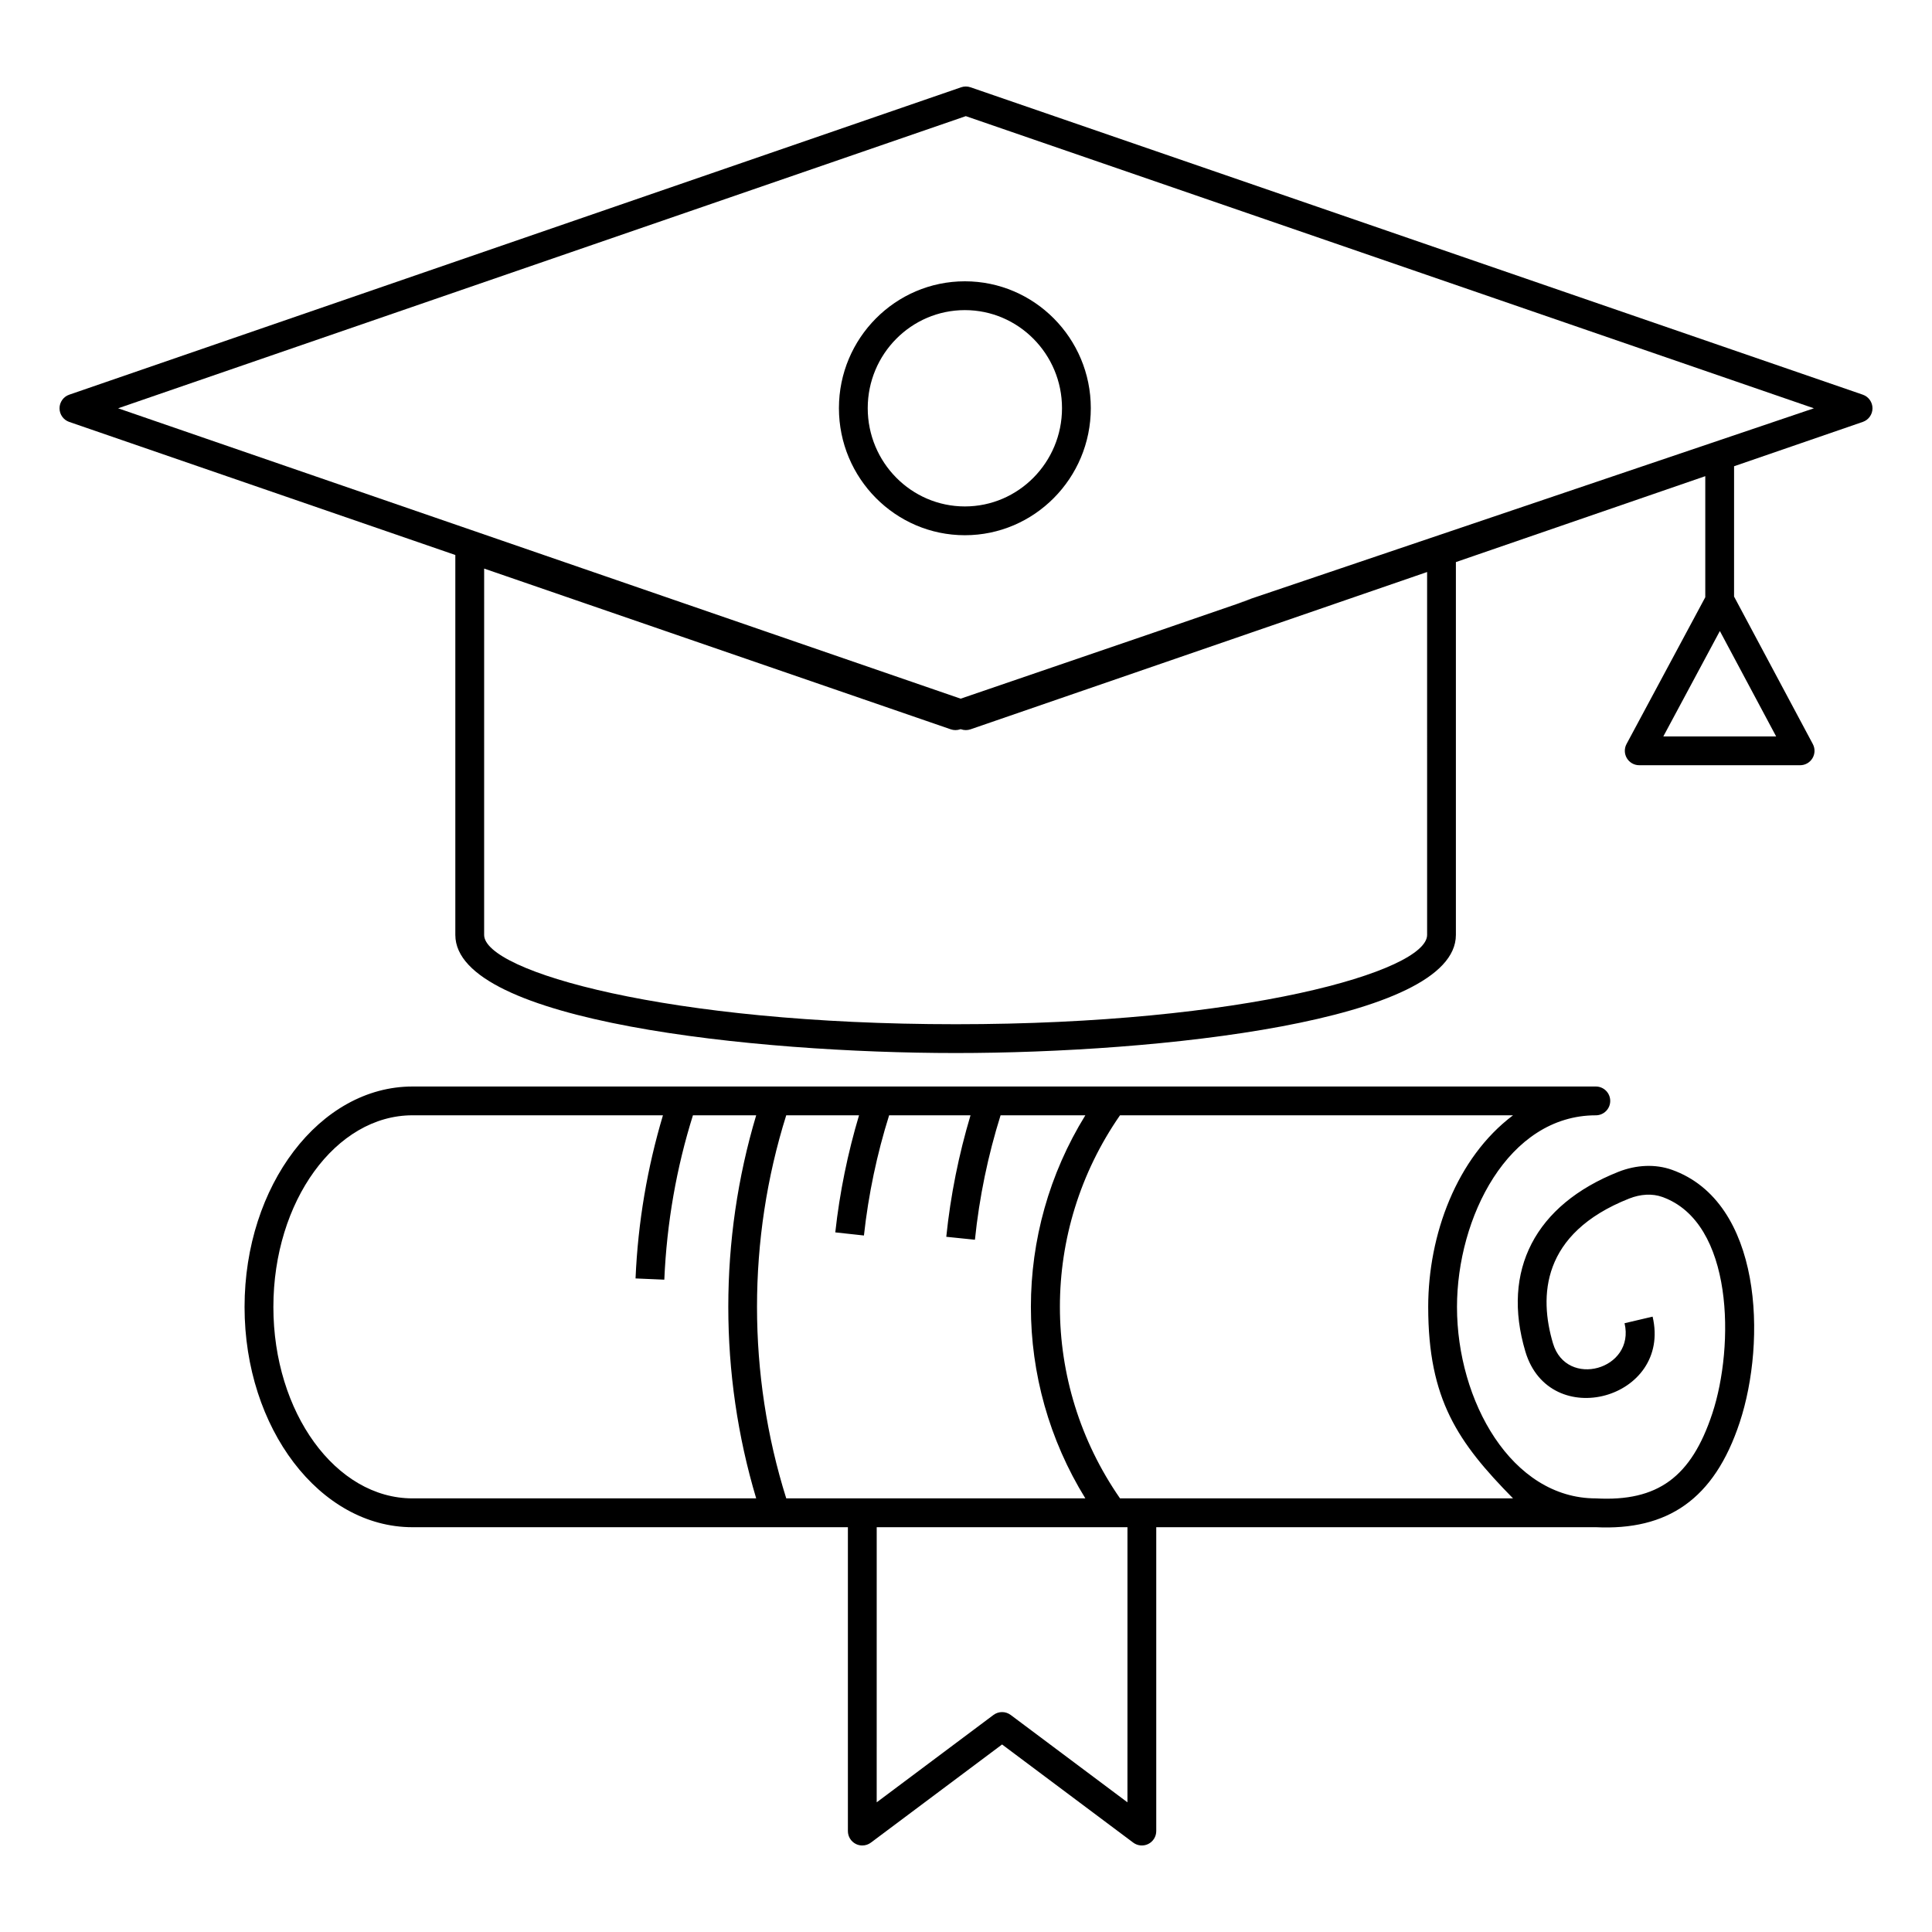
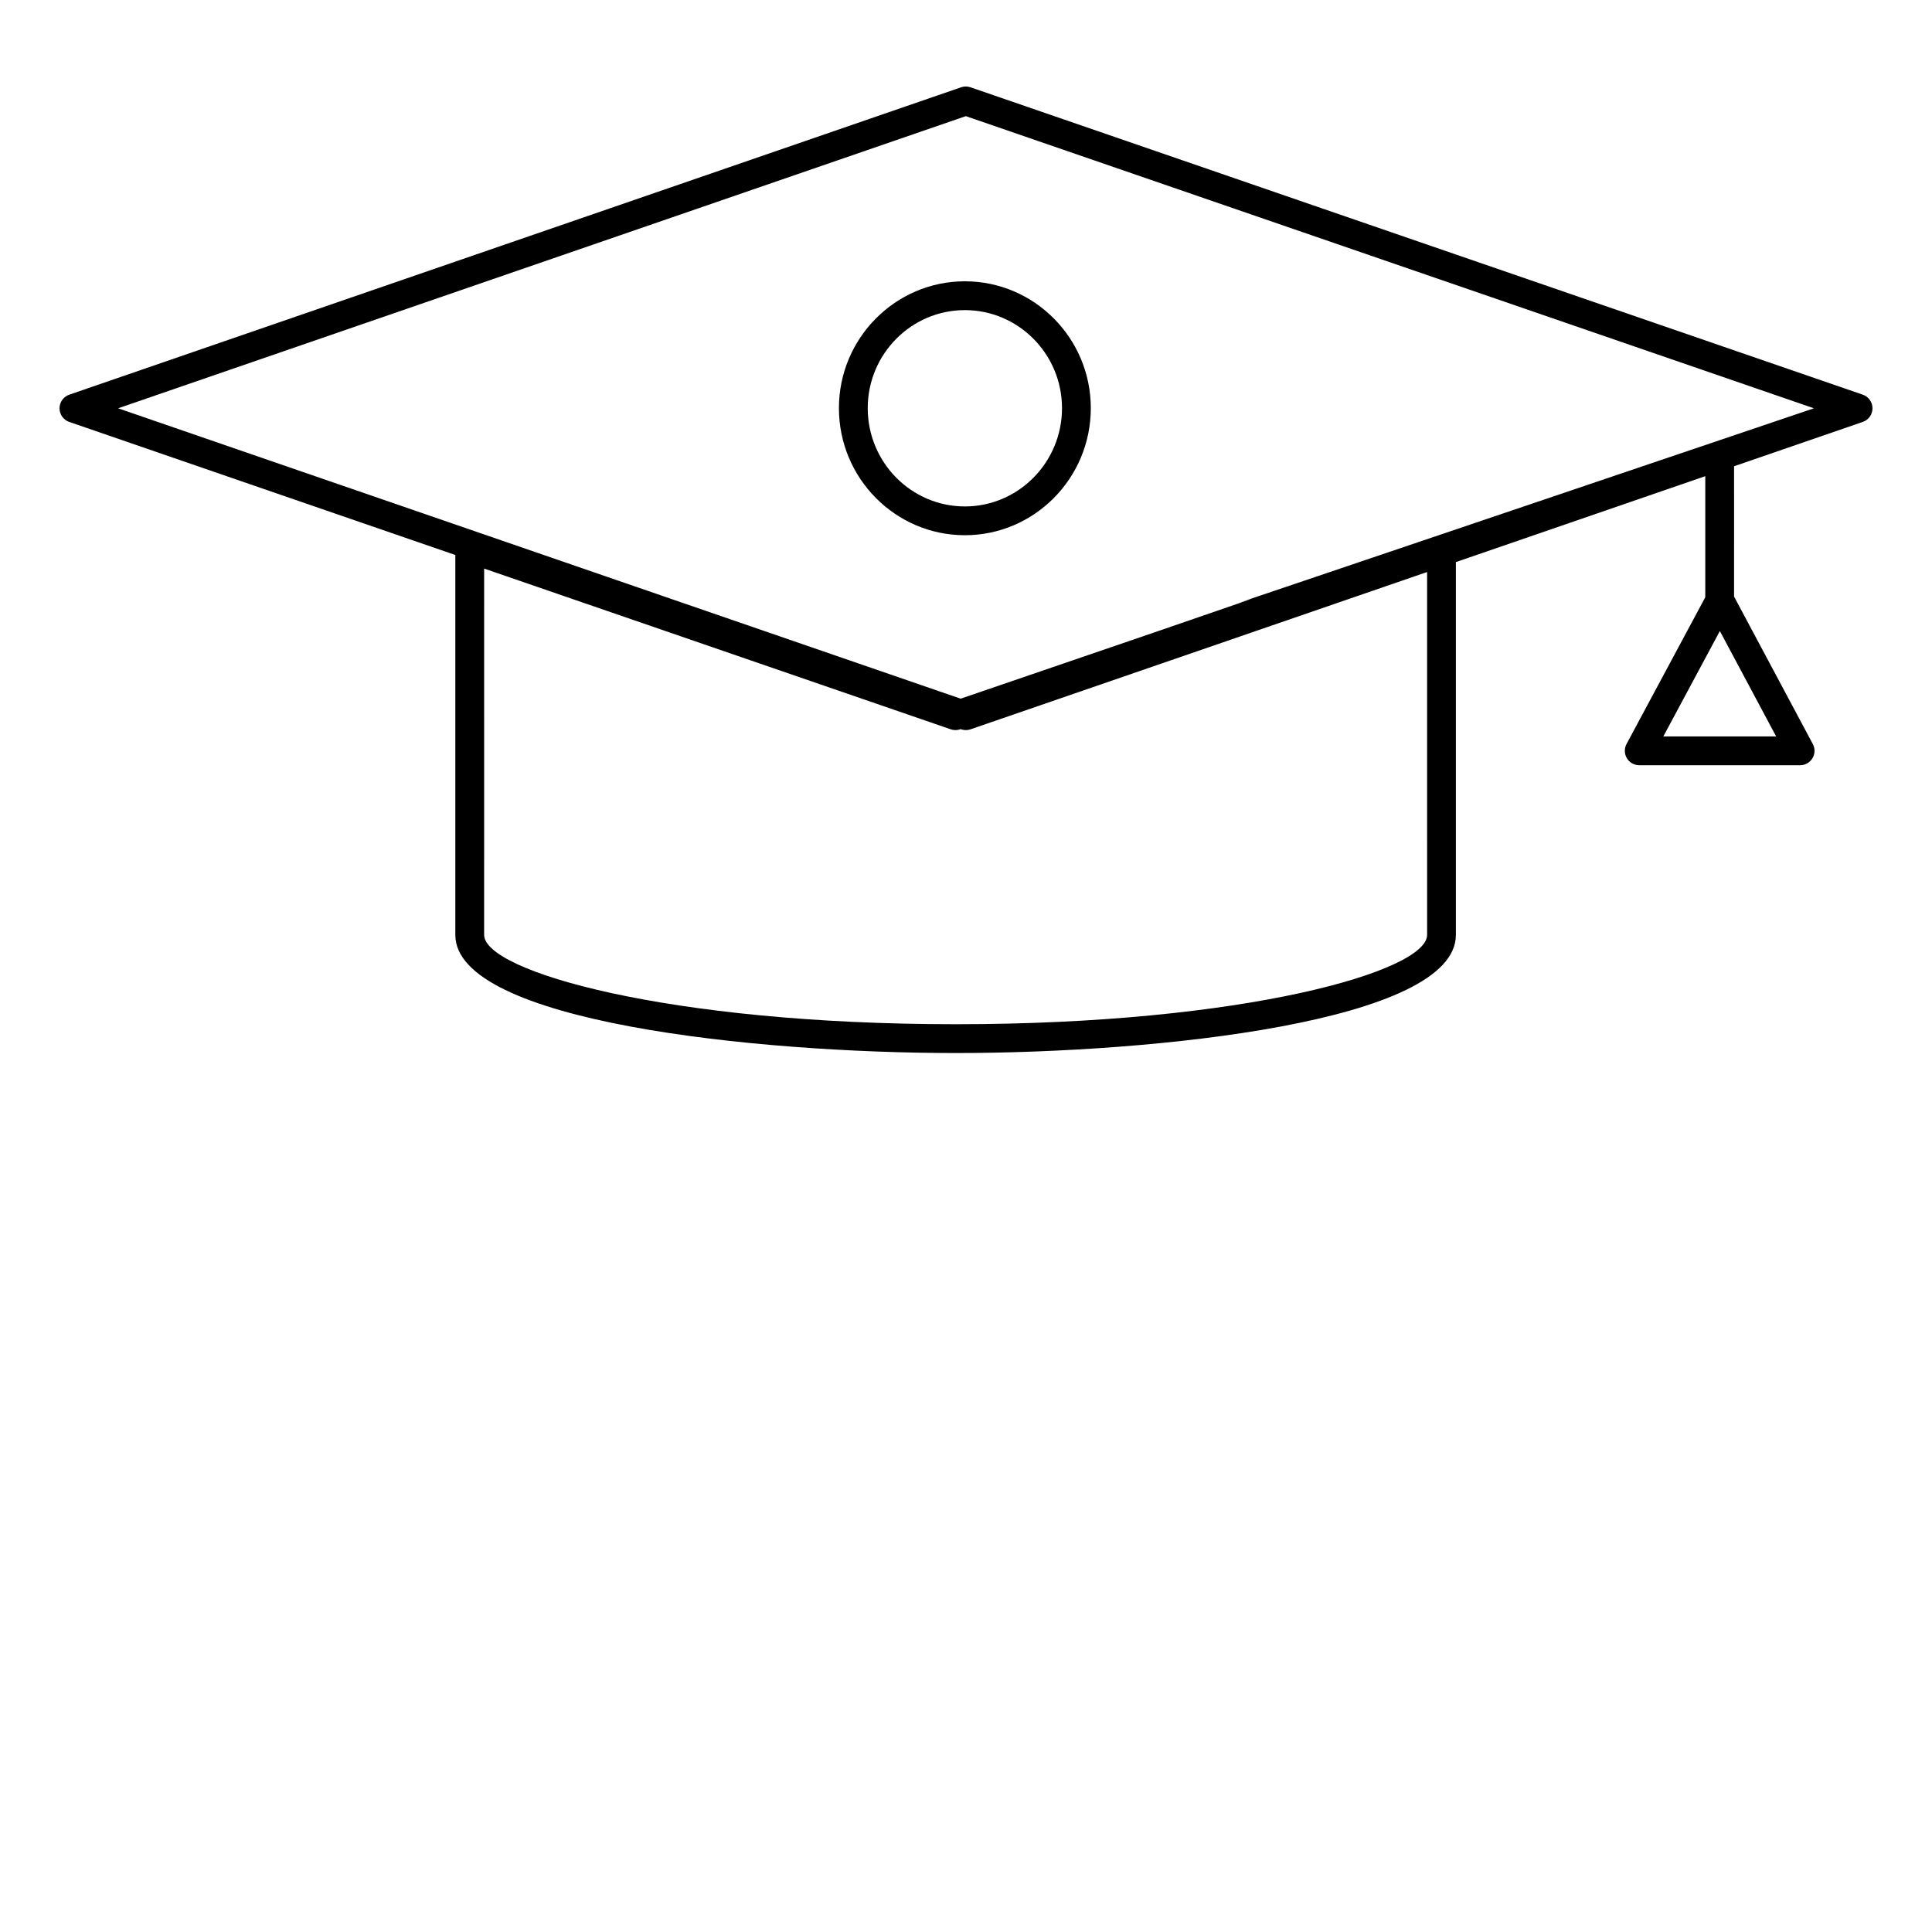
<svg xmlns="http://www.w3.org/2000/svg" fill="#000000" width="800px" height="800px" version="1.1" viewBox="144 144 512 512">
  <g>
-     <path d="m370.81 632.67c0.539 0.27 1.125 0.402 1.707 0.402 0.809 0 1.613-0.258 2.285-0.762l34.758-26.008 34.754 26.008c1.16 0.867 2.711 1.004 3.996 0.359 1.293-0.648 2.109-1.969 2.109-3.414v-80.535h116.43c18.996 0.93 31.426-7.285 38.191-27.773 7.125-21.543 5.996-58.41-17.977-66.945-4.352-1.543-9.383-1.348-14.18 0.547-22.059 8.758-31.043 26.117-24.645 47.621 6.387 21.465 38.84 12.582 33.719-9.25l-7.434 1.746c2.891 12.312-15.379 17.398-18.969 5.328-3.684-12.383-3.18-29.086 20.145-38.348 3.07-1.223 6.195-1.383 8.801-0.449 19.02 6.766 19.145 39.652 13.289 57.359-5.578 16.879-14.449 23.43-30.879 22.531-22.32 0-36.793-25.82-36.793-50.727 0-23.656 13.527-50.793 36.793-50.793 2.109 0 3.816-1.707 3.816-3.816s-1.707-3.816-3.816-3.816h-313.6c-24.535 0-44.5 26.211-44.5 58.426 0 32.18 19.961 58.363 44.5 58.363h115.39v80.535c0 1.441 0.816 2.762 2.109 3.41zm71.977-11.035-30.938-23.152c-1.355-1.016-3.215-1.016-4.574 0l-30.941 23.152 0.004-72.914h66.453zm79.703-131.29v0.012c0 24.543 7.883 35.895 22.477 50.723h-104.15c-21.242-30.613-21.242-70.906 0-101.52h104.16c-14.988 11.254-22.484 31.703-22.488 50.785zm-306.04 0.012c0-28.008 16.539-50.793 36.863-50.793h66.375c-4.121 13.805-6.625 28.293-7.262 43.234l7.625 0.328c0.645-15.098 3.238-29.715 7.586-43.562h16.762c-9.855 32.938-9.855 68.582 0 101.52h-91.086c-20.324 0-36.863-22.754-36.863-50.727zm135.91-50.793h19.293c-2.984 10.004-5.133 20.398-6.293 31.027l7.59 0.828c1.195-10.941 3.469-21.629 6.676-31.852h21.57c-3.094 10.367-5.289 21.156-6.422 32.195l7.594 0.781c1.164-11.348 3.481-22.41 6.797-32.98h22.465c-19.242 31.156-19.242 70.363 0 101.52h-79.266c-10.328-32.844-10.328-68.676-0.004-101.52z" />
    <path d="m637.66 255.81c1.539-0.527 2.57-1.98 2.57-3.609 0-1.629-1.035-3.078-2.574-3.609l-236.46-81.461c-0.809-0.277-1.684-0.277-2.484 0l-236.36 81.465c-1.539 0.527-2.574 1.98-2.574 3.609s1.031 3.078 2.57 3.609l102.32 35.266v100.68c0 22.969 79.32 31.305 132.63 31.305 53.273 0 132.53-8.34 132.53-31.305v-98.801l66.09-22.77v32.086l-20.867 38.895c-0.633 1.18-0.602 2.613 0.09 3.766 0.688 1.152 1.934 1.855 3.273 1.855h42.637c1.344 0 2.582-0.703 3.273-1.852 0.691-1.152 0.727-2.578 0.094-3.762l-20.871-39.086 0.004-34.531zm-52.859 83.348 14.98-27.93 14.914 27.93zm-184.85-164.38 224.75 77.426c-290.23 98.223-39.965 13.355-226.12 76.953l-223.28-76.953zm122.25 216.98c0 9.652-48.652 23.672-124.9 23.672-76.305 0-125-14.02-125-23.672l0.004-97.078 123.66 42.598c0.805 0.277 1.68 0.277 2.484 0l0.133-0.047 0.133 0.047c0.402 0.137 0.82 0.207 1.242 0.207 0.418 0 0.84-0.07 1.242-0.207l121-41.688z" />
    <path d="m399.7 285.84c18.402 0 33.375-15.105 33.375-33.676 0-18.535-14.973-33.617-33.375-33.617-18.402 0-33.375 15.082-33.375 33.617 0 18.57 14.973 33.676 33.375 33.676zm0-59.656c14.195 0 25.742 11.656 25.742 25.984 0 14.359-11.547 26.043-25.742 26.043-14.195 0-25.742-11.68-25.742-26.043 0-14.332 11.547-25.984 25.742-25.984z" />
  </g>
</svg>